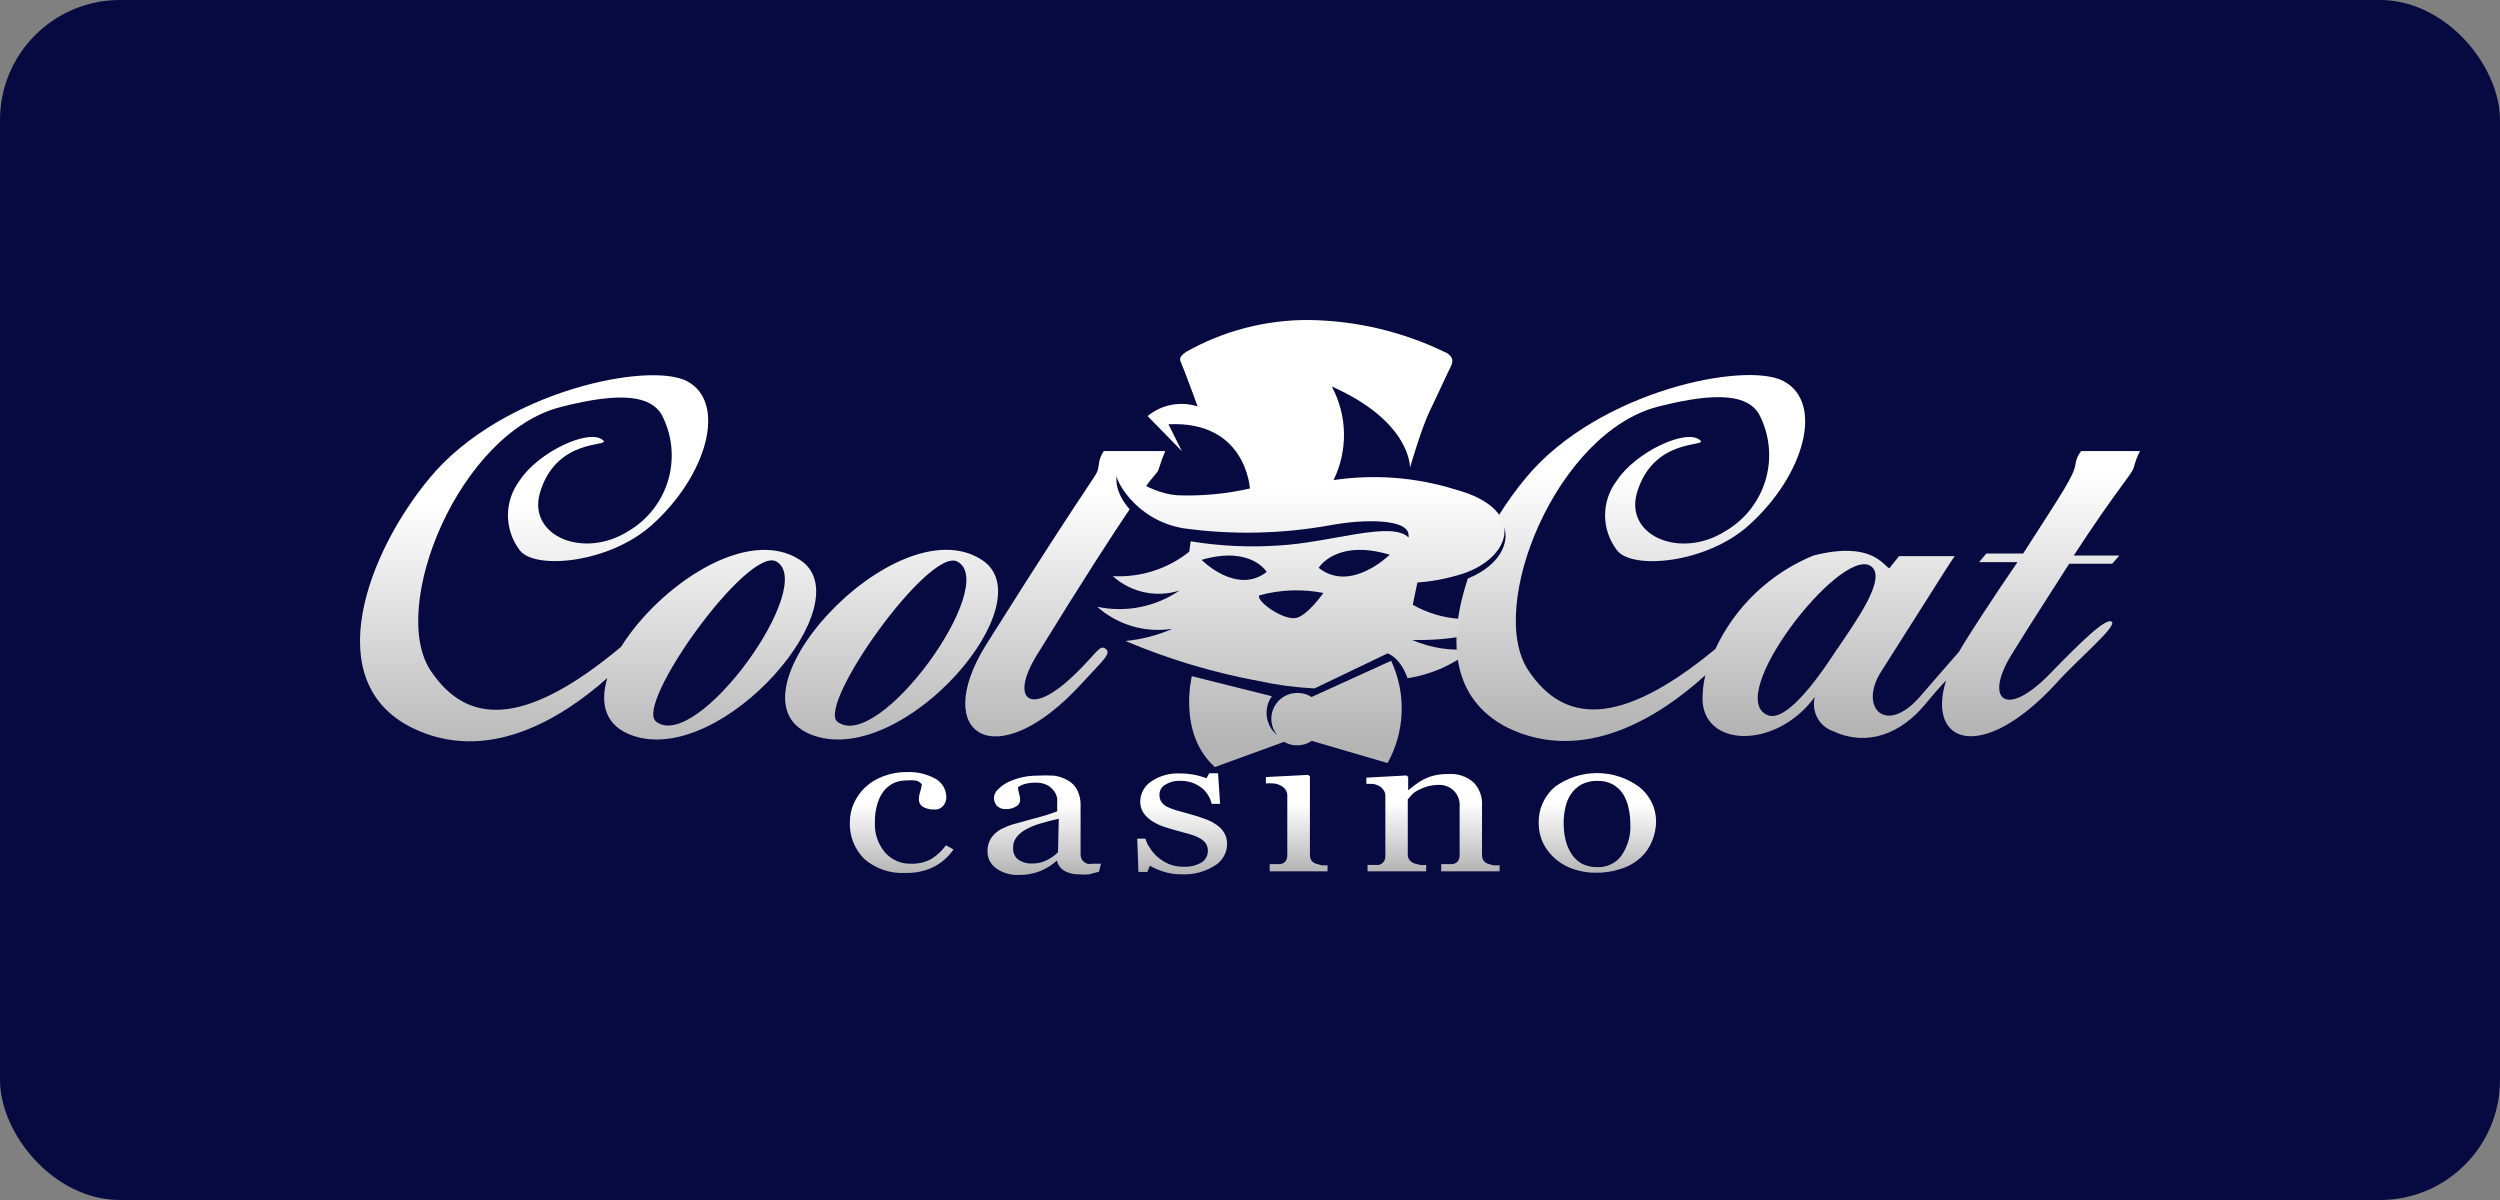
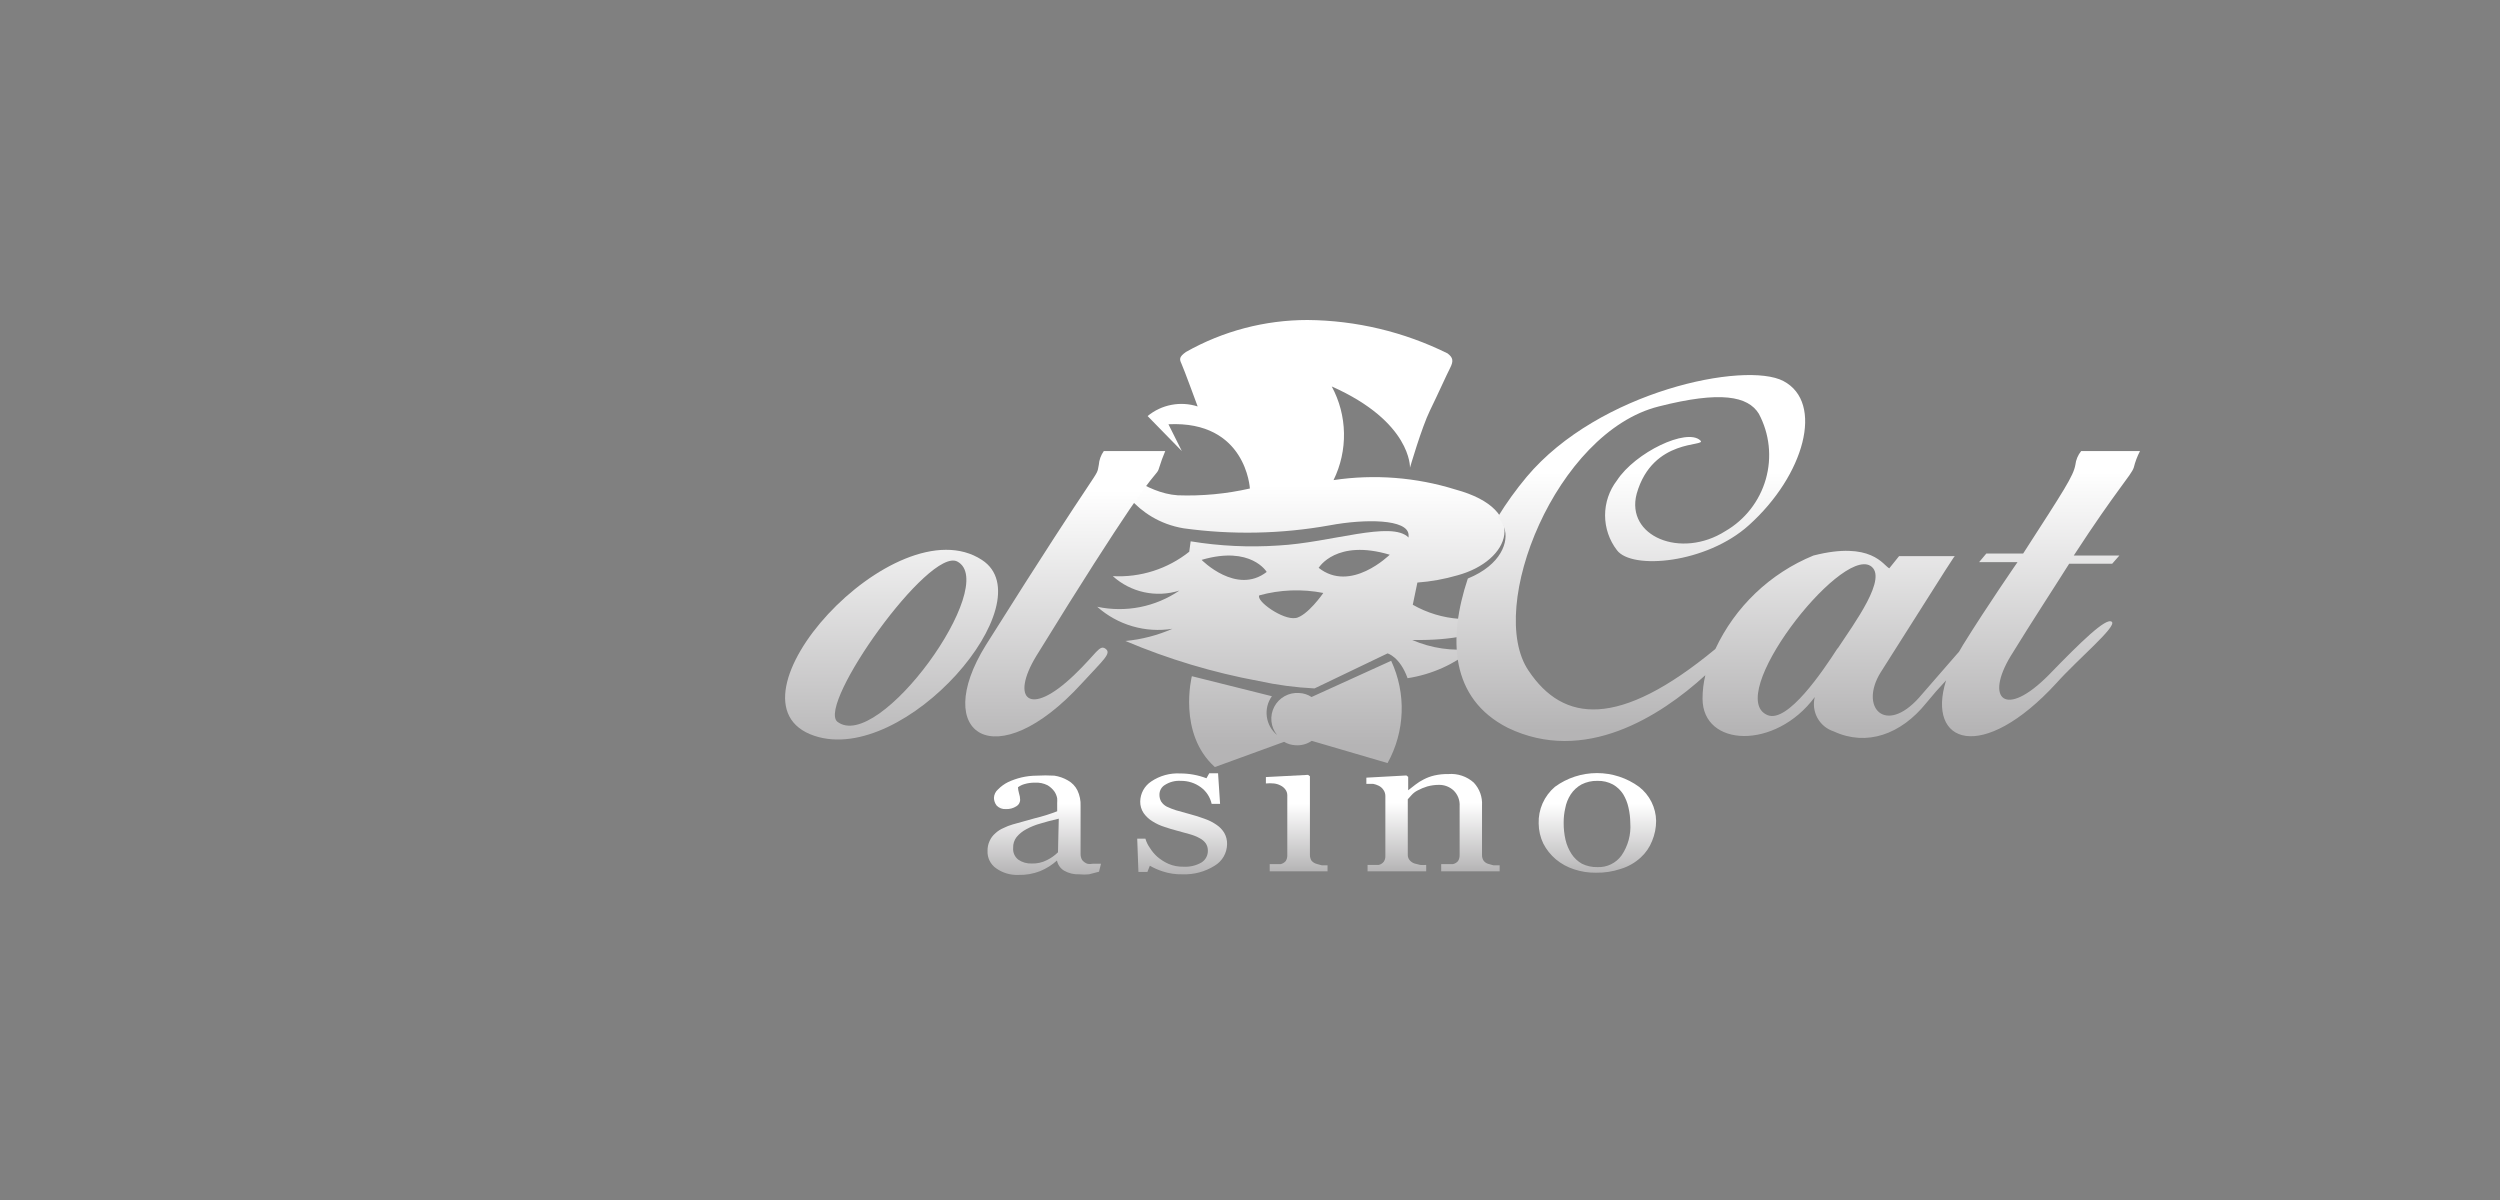
<svg xmlns="http://www.w3.org/2000/svg" width="125" height="60" viewBox="0 0 125 60" fill="none">
  <rect x="0" y="0" width="125" height="60" fill="#808080" stroke="none" />
-   <rect width="125" height="60" rx="6" fill="#070A41" />
-   <path d="M40.001 27.997C37.35 26.266 32.937 29.318 31.056 32.339C26.113 36.472 23.312 36.172 21.551 33.56C19.399 30.408 22.942 21.623 28.064 20.343C31.156 19.552 32.517 19.832 33.067 20.703C33.603 21.702 33.73 22.871 33.422 23.962C33.115 25.054 32.395 25.984 31.416 26.556C29.185 27.967 26.413 26.806 26.984 24.685C27.784 21.863 30.516 22.354 30.166 22.023C29.495 21.383 26.904 22.604 25.983 24.025C25.604 24.526 25.398 25.137 25.398 25.766C25.398 26.394 25.604 27.006 25.983 27.507C26.724 28.507 30.466 28.167 32.597 26.246C35.359 23.774 36.359 20.132 34.358 19.062C32.467 18.061 25.133 19.542 21.521 23.855C18.369 27.617 15.918 34.1 20.63 36.402C24.372 38.223 28.075 35.941 30.366 33.9C29.976 35.201 30.266 36.322 31.667 36.792C36.159 38.303 43.203 30.078 40.001 27.997ZM32.797 36.072C31.727 35.201 37.36 27.337 38.801 28.067C40.922 29.208 34.828 37.693 32.797 36.072Z" fill="url(#paint0_linear_2350_1954)" />
  <path d="M49.097 27.997C52.298 30.078 45.254 38.303 40.722 36.792C35.719 35.121 44.764 25.155 49.097 27.997ZM47.866 28.077C46.455 27.337 40.862 35.201 41.862 36.082C43.924 37.693 50.017 29.208 47.866 28.077Z" fill="url(#paint1_linear_2350_1954)" />
  <path d="M65.576 34.851C65.392 34.728 65.177 34.659 64.956 34.651C64.704 34.631 64.452 34.686 64.231 34.809C64.01 34.931 63.83 35.115 63.713 35.339C63.596 35.562 63.547 35.816 63.572 36.067C63.597 36.318 63.696 36.556 63.855 36.752C63.573 36.522 63.389 36.194 63.341 35.833C63.292 35.472 63.383 35.107 63.595 34.811L59.593 33.81C59.593 33.81 58.872 36.672 60.743 38.353L64.205 37.092C64.376 37.194 64.568 37.252 64.766 37.262C65.056 37.285 65.346 37.208 65.586 37.042L69.378 38.153C69.81 37.375 70.051 36.507 70.082 35.618C70.114 34.729 69.934 33.846 69.558 33.04L65.576 34.851ZM75.382 30.558C74.618 30.866 73.795 30.998 72.974 30.942C72.152 30.887 71.354 30.646 70.639 30.238L70.869 29.128C71.547 29.078 72.218 28.957 72.87 28.767C75.502 28.057 76.522 25.495 72.77 24.475C70.8 23.862 68.717 23.701 66.677 24.005C67.036 23.273 67.215 22.467 67.199 21.652C67.184 20.838 66.974 20.039 66.587 19.322C70.589 21.103 70.499 23.384 70.499 23.384C70.499 23.384 71.079 21.383 71.499 20.523C71.92 19.662 72.31 18.782 72.5 18.411C72.69 18.041 72.65 17.881 72.38 17.671C70.201 16.592 67.807 16.021 65.376 16C63.244 16 61.148 16.551 59.292 17.601C58.962 17.841 58.962 17.951 59.072 18.181C59.182 18.411 59.883 20.323 59.883 20.323C59.459 20.186 59.008 20.159 58.571 20.243C58.133 20.326 57.724 20.519 57.381 20.803L59.092 22.554L58.422 21.213C62.314 21.023 62.494 24.425 62.494 24.425C61.31 24.695 60.096 24.809 58.882 24.765C57.241 24.655 55.931 23.274 55.8 23.574C55.67 23.875 56.721 26.006 59.182 26.416C61.61 26.75 64.075 26.7 66.487 26.266C68.258 25.936 70.399 25.946 70.429 26.746C70.429 26.746 70.429 26.836 70.429 26.876C69.578 26.016 66.537 27.136 63.915 27.276C62.451 27.374 60.981 27.304 59.533 27.066L59.462 27.587C58.381 28.448 57.021 28.883 55.64 28.807C56.084 29.208 56.626 29.486 57.21 29.612C57.795 29.738 58.402 29.709 58.972 29.528C58.377 29.934 57.706 30.215 56.999 30.355C56.292 30.494 55.565 30.488 54.86 30.338C55.366 30.789 55.966 31.122 56.617 31.312C57.268 31.503 57.953 31.546 58.622 31.439C57.876 31.767 57.082 31.973 56.271 32.049C58.413 32.956 60.647 33.627 62.934 34.05C63.853 34.251 64.787 34.375 65.726 34.421L69.378 32.67C69.378 32.67 69.989 32.83 70.379 33.91C71.585 33.724 72.719 33.216 73.661 32.44C72.622 32.568 71.569 32.416 70.609 31.999C74.881 32.069 75.382 30.558 75.382 30.558ZM60.103 27.987C62.554 27.276 63.335 28.597 63.335 28.597C61.824 29.768 60.083 27.997 60.083 27.997L60.103 27.987ZM64.786 30.899C64.155 31.019 62.784 30.048 62.965 29.768C64.008 29.481 65.104 29.44 66.166 29.648C66.166 29.648 65.376 30.799 64.766 30.909L64.786 30.899ZM65.946 28.377C65.946 28.377 66.817 26.936 69.488 27.737C69.468 27.747 67.537 29.668 65.926 28.387L65.946 28.377Z" fill="url(#paint2_linear_2350_1954)" />
  <path d="M107 22.554H104.058C103.897 22.751 103.797 22.991 103.768 23.244C103.668 23.805 103.208 24.495 101.157 27.677H99.316L98.955 28.107H100.876C100.876 28.107 99.365 30.288 98.155 32.239L97.955 32.58L95.954 34.881C94.263 36.772 92.952 35.361 94.032 33.62C97.695 27.827 97.715 27.807 97.745 27.807H94.953L94.463 28.417C94.162 28.267 93.572 27.036 90.671 27.777C88.508 28.664 86.758 30.332 85.768 32.45C80.925 36.452 78.163 36.122 76.432 33.54C74.281 30.388 77.813 21.603 82.936 20.323C86.038 19.532 87.399 19.812 87.939 20.683C88.477 21.687 88.603 22.861 88.291 23.957C87.979 25.053 87.254 25.985 86.268 26.556C84.047 27.967 81.265 26.816 81.835 24.685C82.636 21.863 85.377 22.354 85.017 22.023C84.347 21.383 81.765 22.614 80.845 24.025C80.462 24.524 80.254 25.136 80.254 25.766C80.254 26.395 80.462 27.007 80.845 27.507C81.585 28.507 85.327 28.177 87.449 26.256C90.22 23.765 91.221 20.132 89.17 19.052C87.269 18.051 79.944 19.542 76.332 23.845C75.804 24.476 75.322 25.144 74.891 25.846C75.028 26.01 75.136 26.196 75.212 26.396C75.452 27.056 75.082 28.237 73.391 28.927C72.39 31.929 72.51 34.931 75.392 36.392C79.214 38.233 82.986 35.841 85.267 33.76C85.175 34.144 85.128 34.537 85.127 34.931C85.127 37.362 88.769 37.512 90.74 34.851C90.649 35.205 90.697 35.58 90.873 35.901C91.05 36.221 91.343 36.461 91.691 36.572C93.332 37.332 95.043 36.722 96.304 35.161C96.624 34.767 96.957 34.387 97.304 34.02C96.304 37.202 99.115 38.193 102.817 34.16C103.868 32.98 105.869 31.319 105.589 31.089C105.309 30.859 104.048 32.089 102.437 33.75C100.256 35.952 99.235 34.951 100.536 32.8C101.667 30.959 102.717 29.368 103.458 28.187H105.609L105.969 27.777H103.688C105.869 24.425 106.56 23.774 106.69 23.374C106.76 23.089 106.864 22.814 107 22.554ZM91.881 32.41C91.141 33.56 89.39 36.152 88.389 35.761C86.158 34.871 91.971 27.387 93.512 28.287C94.443 28.847 92.702 31.179 91.881 32.429V32.41Z" fill="url(#paint3_linear_2350_1954)" />
-   <path d="M55.19 22.554C55.045 22.757 54.959 22.996 54.94 23.244C54.78 24.015 55.35 22.624 49.297 32.249C46.505 36.732 49.787 38.883 54.089 34.17C55.17 32.99 55.59 32.67 55.28 32.44C54.97 32.209 54.83 32.68 53.709 33.75C51.468 35.901 50.507 34.961 51.808 32.81C54.179 28.957 55.61 26.756 56.481 25.465C55.54 24.385 55.88 23.604 55.88 23.604L57.011 24.705C57.902 23.464 57.862 23.704 57.962 23.374C58.047 23.096 58.147 22.822 58.262 22.554H55.19Z" fill="url(#paint4_linear_2350_1954)" />
-   <path d="M46.625 43.376C47.047 43.171 47.409 42.861 47.676 42.475L47.296 42.265C47.099 42.543 46.846 42.778 46.555 42.956C46.247 43.118 45.903 43.197 45.555 43.186C45.307 43.195 45.061 43.148 44.834 43.05C44.608 42.951 44.406 42.803 44.244 42.615C43.901 42.204 43.722 41.68 43.744 41.145C43.736 40.806 43.783 40.468 43.884 40.144C43.958 39.902 44.08 39.677 44.244 39.483C44.386 39.328 44.56 39.205 44.754 39.123C44.933 39.055 45.123 39.021 45.315 39.023C45.468 39.008 45.622 39.008 45.775 39.023C45.903 39.047 46.018 39.118 46.095 39.223C46.078 39.339 46.051 39.453 46.015 39.564C45.968 39.706 45.944 39.854 45.945 40.004C45.947 40.07 45.966 40.135 45.999 40.192C46.032 40.25 46.079 40.298 46.135 40.334C46.304 40.435 46.499 40.483 46.695 40.474C46.783 40.484 46.873 40.472 46.955 40.439C47.037 40.406 47.109 40.352 47.166 40.284C47.267 40.164 47.32 40.011 47.316 39.854C47.314 39.665 47.262 39.481 47.165 39.319C47.069 39.157 46.931 39.024 46.765 38.933C46.327 38.696 45.833 38.581 45.334 38.603C44.935 38.599 44.538 38.671 44.164 38.813C43.83 38.935 43.524 39.122 43.263 39.364C43.023 39.591 42.83 39.863 42.693 40.164C42.561 40.46 42.493 40.78 42.493 41.105C42.478 41.447 42.536 41.789 42.662 42.108C42.788 42.426 42.979 42.715 43.223 42.956C43.777 43.434 44.493 43.681 45.224 43.646C45.706 43.666 46.186 43.574 46.625 43.376Z" fill="url(#paint5_linear_2350_1954)" />
+   <path d="M55.19 22.554C55.045 22.757 54.959 22.996 54.94 23.244C54.78 24.015 55.35 22.624 49.297 32.249C46.505 36.732 49.787 38.883 54.089 34.17C55.17 32.99 55.59 32.67 55.28 32.44C54.97 32.209 54.83 32.68 53.709 33.75C51.468 35.901 50.507 34.961 51.808 32.81C54.179 28.957 55.61 26.756 56.481 25.465L57.011 24.705C57.902 23.464 57.862 23.704 57.962 23.374C58.047 23.096 58.147 22.822 58.262 22.554H55.19Z" fill="url(#paint4_linear_2350_1954)" />
  <path d="M55.05 43.186H54.65C54.554 43.206 54.455 43.206 54.36 43.186C54.263 43.148 54.176 43.086 54.11 43.005C54.055 42.915 54.027 42.811 54.029 42.705C54.029 42.275 54.029 41.885 54.029 41.535C54.029 41.184 54.029 40.764 54.029 40.304C54.042 40.031 53.987 39.76 53.869 39.514C53.765 39.307 53.601 39.137 53.399 39.023C53.19 38.901 52.959 38.819 52.719 38.783C52.422 38.766 52.125 38.766 51.828 38.783C51.572 38.784 51.317 38.814 51.068 38.873C50.841 38.928 50.62 39.005 50.407 39.103C50.218 39.197 50.045 39.322 49.897 39.474C49.837 39.526 49.788 39.591 49.754 39.663C49.719 39.735 49.7 39.814 49.697 39.894C49.699 40.036 49.748 40.173 49.837 40.284C49.896 40.343 49.966 40.389 50.044 40.418C50.121 40.447 50.205 40.46 50.287 40.454C50.474 40.464 50.66 40.415 50.818 40.314C50.873 40.282 50.919 40.237 50.952 40.183C50.985 40.129 51.005 40.067 51.008 40.004C51.006 39.885 50.986 39.767 50.948 39.654C50.921 39.559 50.904 39.462 50.898 39.363C50.997 39.29 51.109 39.236 51.228 39.203C51.397 39.154 51.572 39.13 51.748 39.133C51.966 39.12 52.184 39.165 52.379 39.263C52.512 39.343 52.628 39.448 52.719 39.574C52.788 39.676 52.836 39.792 52.859 39.914C52.864 39.994 52.864 40.074 52.859 40.154V40.564C52.494 40.706 52.119 40.823 51.738 40.914L50.628 41.224C50.469 41.27 50.315 41.331 50.167 41.405C50.02 41.467 49.884 41.555 49.767 41.665C49.642 41.771 49.543 41.904 49.477 42.055C49.407 42.209 49.373 42.376 49.377 42.545C49.369 42.715 49.404 42.884 49.479 43.036C49.555 43.188 49.667 43.319 49.807 43.416C50.13 43.646 50.521 43.762 50.918 43.746C51.29 43.757 51.661 43.692 52.008 43.556C52.317 43.429 52.601 43.249 52.849 43.026C52.869 43.131 52.912 43.231 52.974 43.319C53.036 43.407 53.116 43.481 53.209 43.536C53.437 43.665 53.697 43.728 53.959 43.716C54.123 43.733 54.287 43.733 54.45 43.716L54.95 43.586L55.05 43.186ZM52.899 42.615C52.738 42.774 52.552 42.906 52.349 43.005C52.114 43.126 51.852 43.185 51.588 43.176C51.35 43.186 51.115 43.119 50.918 42.986C50.828 42.917 50.758 42.827 50.712 42.724C50.666 42.62 50.648 42.508 50.658 42.395C50.649 42.201 50.709 42.01 50.828 41.855C50.961 41.694 51.124 41.562 51.308 41.465C51.536 41.34 51.778 41.242 52.028 41.175C52.288 41.094 52.589 41.014 52.939 40.934L52.899 42.615Z" fill="url(#paint6_linear_2350_1954)" />
  <path d="M60.243 40.944C59.994 40.851 59.74 40.771 59.483 40.704L58.802 40.514C58.645 40.464 58.491 40.404 58.342 40.334C58.229 40.275 58.133 40.189 58.062 40.084C57.999 39.974 57.968 39.85 57.972 39.724C57.973 39.626 57.999 39.531 58.048 39.446C58.097 39.362 58.167 39.292 58.252 39.243C58.487 39.094 58.764 39.024 59.042 39.043C59.402 39.038 59.754 39.15 60.043 39.364C60.318 39.566 60.509 39.861 60.583 40.194H61.004L60.903 38.663H60.463L60.323 38.913C59.905 38.754 59.46 38.672 59.012 38.673C58.498 38.644 57.988 38.785 57.562 39.073C57.395 39.183 57.258 39.331 57.162 39.505C57.066 39.68 57.014 39.875 57.011 40.074C57.007 40.28 57.066 40.483 57.181 40.654C57.298 40.82 57.448 40.96 57.621 41.065C57.808 41.185 58.01 41.279 58.222 41.345C58.452 41.425 58.662 41.485 58.852 41.535L59.503 41.715C59.673 41.762 59.838 41.829 59.993 41.915C60.112 41.977 60.215 42.066 60.293 42.175C60.359 42.28 60.394 42.401 60.393 42.525C60.397 42.645 60.37 42.763 60.313 42.868C60.257 42.974 60.174 43.062 60.073 43.126C59.8 43.282 59.487 43.355 59.172 43.336C58.918 43.342 58.666 43.295 58.432 43.196C58.225 43.104 58.033 42.983 57.862 42.836C57.713 42.701 57.585 42.546 57.481 42.375C57.387 42.242 57.316 42.093 57.271 41.935H56.861L56.921 43.596H57.371L57.492 43.286C57.691 43.401 57.903 43.495 58.122 43.566C58.444 43.674 58.783 43.724 59.122 43.716C59.69 43.737 60.252 43.588 60.733 43.286C60.921 43.174 61.076 43.016 61.185 42.827C61.294 42.637 61.352 42.423 61.354 42.205C61.359 42.009 61.31 41.815 61.214 41.645C61.117 41.486 60.987 41.349 60.833 41.245C60.651 41.118 60.453 41.017 60.243 40.944Z" fill="url(#paint7_linear_2350_1954)" />
  <path d="M66.377 43.266H66.087L65.836 43.196C65.735 43.17 65.645 43.114 65.576 43.035C65.522 42.949 65.494 42.848 65.496 42.745V38.813L65.406 38.743L63.295 38.853V39.173C63.428 39.16 63.562 39.16 63.695 39.173C63.81 39.185 63.922 39.219 64.025 39.273C64.125 39.321 64.211 39.393 64.275 39.483C64.334 39.565 64.365 39.663 64.365 39.764V42.765C64.368 42.868 64.34 42.969 64.285 43.056C64.22 43.13 64.132 43.183 64.035 43.206H63.775H63.485V43.566H66.377V43.256V43.266Z" fill="url(#paint8_linear_2350_1954)" />
  <path d="M74.972 43.266H74.671L74.421 43.196C74.326 43.171 74.241 43.114 74.181 43.035C74.126 42.953 74.098 42.855 74.101 42.755V40.274C74.114 40.066 74.084 39.857 74.014 39.661C73.943 39.465 73.833 39.285 73.691 39.133C73.519 38.977 73.316 38.859 73.095 38.785C72.875 38.711 72.642 38.683 72.41 38.703C72.178 38.698 71.946 38.722 71.72 38.773C71.532 38.816 71.35 38.884 71.18 38.973C71.035 39.046 70.897 39.133 70.769 39.233L70.409 39.514V38.843L70.319 38.773L68.318 38.883V39.193H68.658C68.752 39.211 68.843 39.242 68.928 39.283C69.031 39.332 69.117 39.408 69.178 39.504C69.238 39.592 69.269 39.697 69.268 39.804V42.805C69.272 42.905 69.244 43.003 69.188 43.086C69.126 43.166 69.038 43.223 68.938 43.246H68.678H68.378V43.566H71.31V43.246C71.21 43.255 71.109 43.255 71.009 43.246L70.729 43.176C70.631 43.144 70.544 43.085 70.479 43.005C70.417 42.929 70.385 42.833 70.389 42.735V39.964L70.569 39.764C70.656 39.664 70.761 39.582 70.879 39.523C71.032 39.441 71.193 39.374 71.36 39.323C71.552 39.27 71.75 39.243 71.95 39.243C72.22 39.239 72.482 39.34 72.68 39.523C72.785 39.625 72.866 39.749 72.918 39.886C72.97 40.022 72.991 40.168 72.981 40.314V42.765C72.983 42.868 72.955 42.969 72.9 43.056C72.835 43.13 72.747 43.183 72.65 43.206H72.37H72.06V43.566H74.982V43.256L74.972 43.266Z" fill="url(#paint9_linear_2350_1954)" />
  <path d="M81.956 39.343C81.345 38.895 80.607 38.654 79.85 38.654C79.092 38.654 78.354 38.895 77.743 39.343C77.48 39.568 77.27 39.85 77.129 40.167C76.989 40.484 76.922 40.828 76.933 41.175C76.936 41.521 77.014 41.862 77.163 42.175C77.318 42.478 77.533 42.747 77.793 42.966C78.061 43.19 78.371 43.36 78.704 43.466C79.055 43.583 79.424 43.641 79.794 43.636C80.216 43.644 80.635 43.579 81.035 43.446C81.407 43.334 81.75 43.139 82.036 42.876C82.287 42.647 82.483 42.362 82.606 42.045C82.738 41.728 82.806 41.388 82.806 41.044C82.801 40.715 82.721 40.392 82.574 40.097C82.427 39.803 82.216 39.545 81.956 39.343ZM81.075 42.775C80.938 42.964 80.757 43.115 80.548 43.216C80.338 43.318 80.107 43.366 79.874 43.356C79.604 43.363 79.337 43.305 79.094 43.186C78.884 43.066 78.706 42.898 78.574 42.695C78.434 42.477 78.332 42.237 78.274 41.985C78.211 41.706 78.181 41.42 78.183 41.135C78.181 40.889 78.208 40.644 78.264 40.404C78.308 40.162 78.4 39.931 78.534 39.724C78.67 39.515 78.856 39.343 79.074 39.223C79.322 39.097 79.597 39.035 79.874 39.043C80.143 39.035 80.408 39.097 80.645 39.223C80.851 39.34 81.026 39.505 81.155 39.704C81.283 39.914 81.374 40.144 81.425 40.384C81.483 40.637 81.513 40.895 81.515 41.154C81.557 41.729 81.401 42.301 81.075 42.775Z" fill="url(#paint10_linear_2350_1954)" />
  <defs>
    <linearGradient id="paint0_linear_2350_1954" x1="29.375" y1="38.213" x2="29.375" y2="19.572" gradientUnits="userSpaceOnUse">
      <stop stop-color="#B5B4B5" />
      <stop offset="0.7" stop-color="white" />
    </linearGradient>
    <linearGradient id="paint1_linear_2350_1954" x1="44.584" y1="37.883" x2="44.584" y2="19.032" gradientUnits="userSpaceOnUse">
      <stop stop-color="#B5B4B5" />
      <stop offset="0.7" stop-color="white" />
    </linearGradient>
    <linearGradient id="paint2_linear_2350_1954" x1="65.106" y1="37.272" x2="65.106" y2="18.662" gradientUnits="userSpaceOnUse">
      <stop stop-color="#B5B4B5" />
      <stop offset="0.7" stop-color="white" />
    </linearGradient>
    <linearGradient id="paint3_linear_2350_1954" x1="89.9" y1="36.532" x2="89.9" y2="18.051" gradientUnits="userSpaceOnUse">
      <stop stop-color="#B5B4B5" />
      <stop offset="0.7" stop-color="white" />
    </linearGradient>
    <linearGradient id="paint4_linear_2350_1954" x1="53.269" y1="37.653" x2="53.269" y2="18.902" gradientUnits="userSpaceOnUse">
      <stop stop-color="#B5B4B5" />
      <stop offset="0.7" stop-color="white" />
    </linearGradient>
    <linearGradient id="paint5_linear_2350_1954" x1="45.094" y1="43.716" x2="45.094" y2="38.673" gradientUnits="userSpaceOnUse">
      <stop stop-color="#B5B4B5" />
      <stop offset="0.7" stop-color="white" />
    </linearGradient>
    <linearGradient id="paint6_linear_2350_1954" x1="52.239" y1="43.706" x2="52.239" y2="38.673" gradientUnits="userSpaceOnUse">
      <stop stop-color="#B5B4B5" />
      <stop offset="0.7" stop-color="white" />
    </linearGradient>
    <linearGradient id="paint7_linear_2350_1954" x1="59.112" y1="43.716" x2="59.112" y2="38.663" gradientUnits="userSpaceOnUse">
      <stop stop-color="#B5B4B5" />
      <stop offset="0.7" stop-color="white" />
    </linearGradient>
    <linearGradient id="paint8_linear_2350_1954" x1="64.856" y1="43.576" x2="64.856" y2="38.743" gradientUnits="userSpaceOnUse">
      <stop stop-color="#B5B4B5" />
      <stop offset="0.7" stop-color="white" />
    </linearGradient>
    <linearGradient id="paint9_linear_2350_1954" x1="71.63" y1="43.576" x2="71.63" y2="38.673" gradientUnits="userSpaceOnUse">
      <stop stop-color="#B5B4B5" />
      <stop offset="0.7" stop-color="white" />
    </linearGradient>
    <linearGradient id="paint10_linear_2350_1954" x1="79.855" y1="43.726" x2="79.855" y2="38.673" gradientUnits="userSpaceOnUse">
      <stop stop-color="#B5B4B5" />
      <stop offset="0.7" stop-color="white" />
    </linearGradient>
  </defs>
</svg>